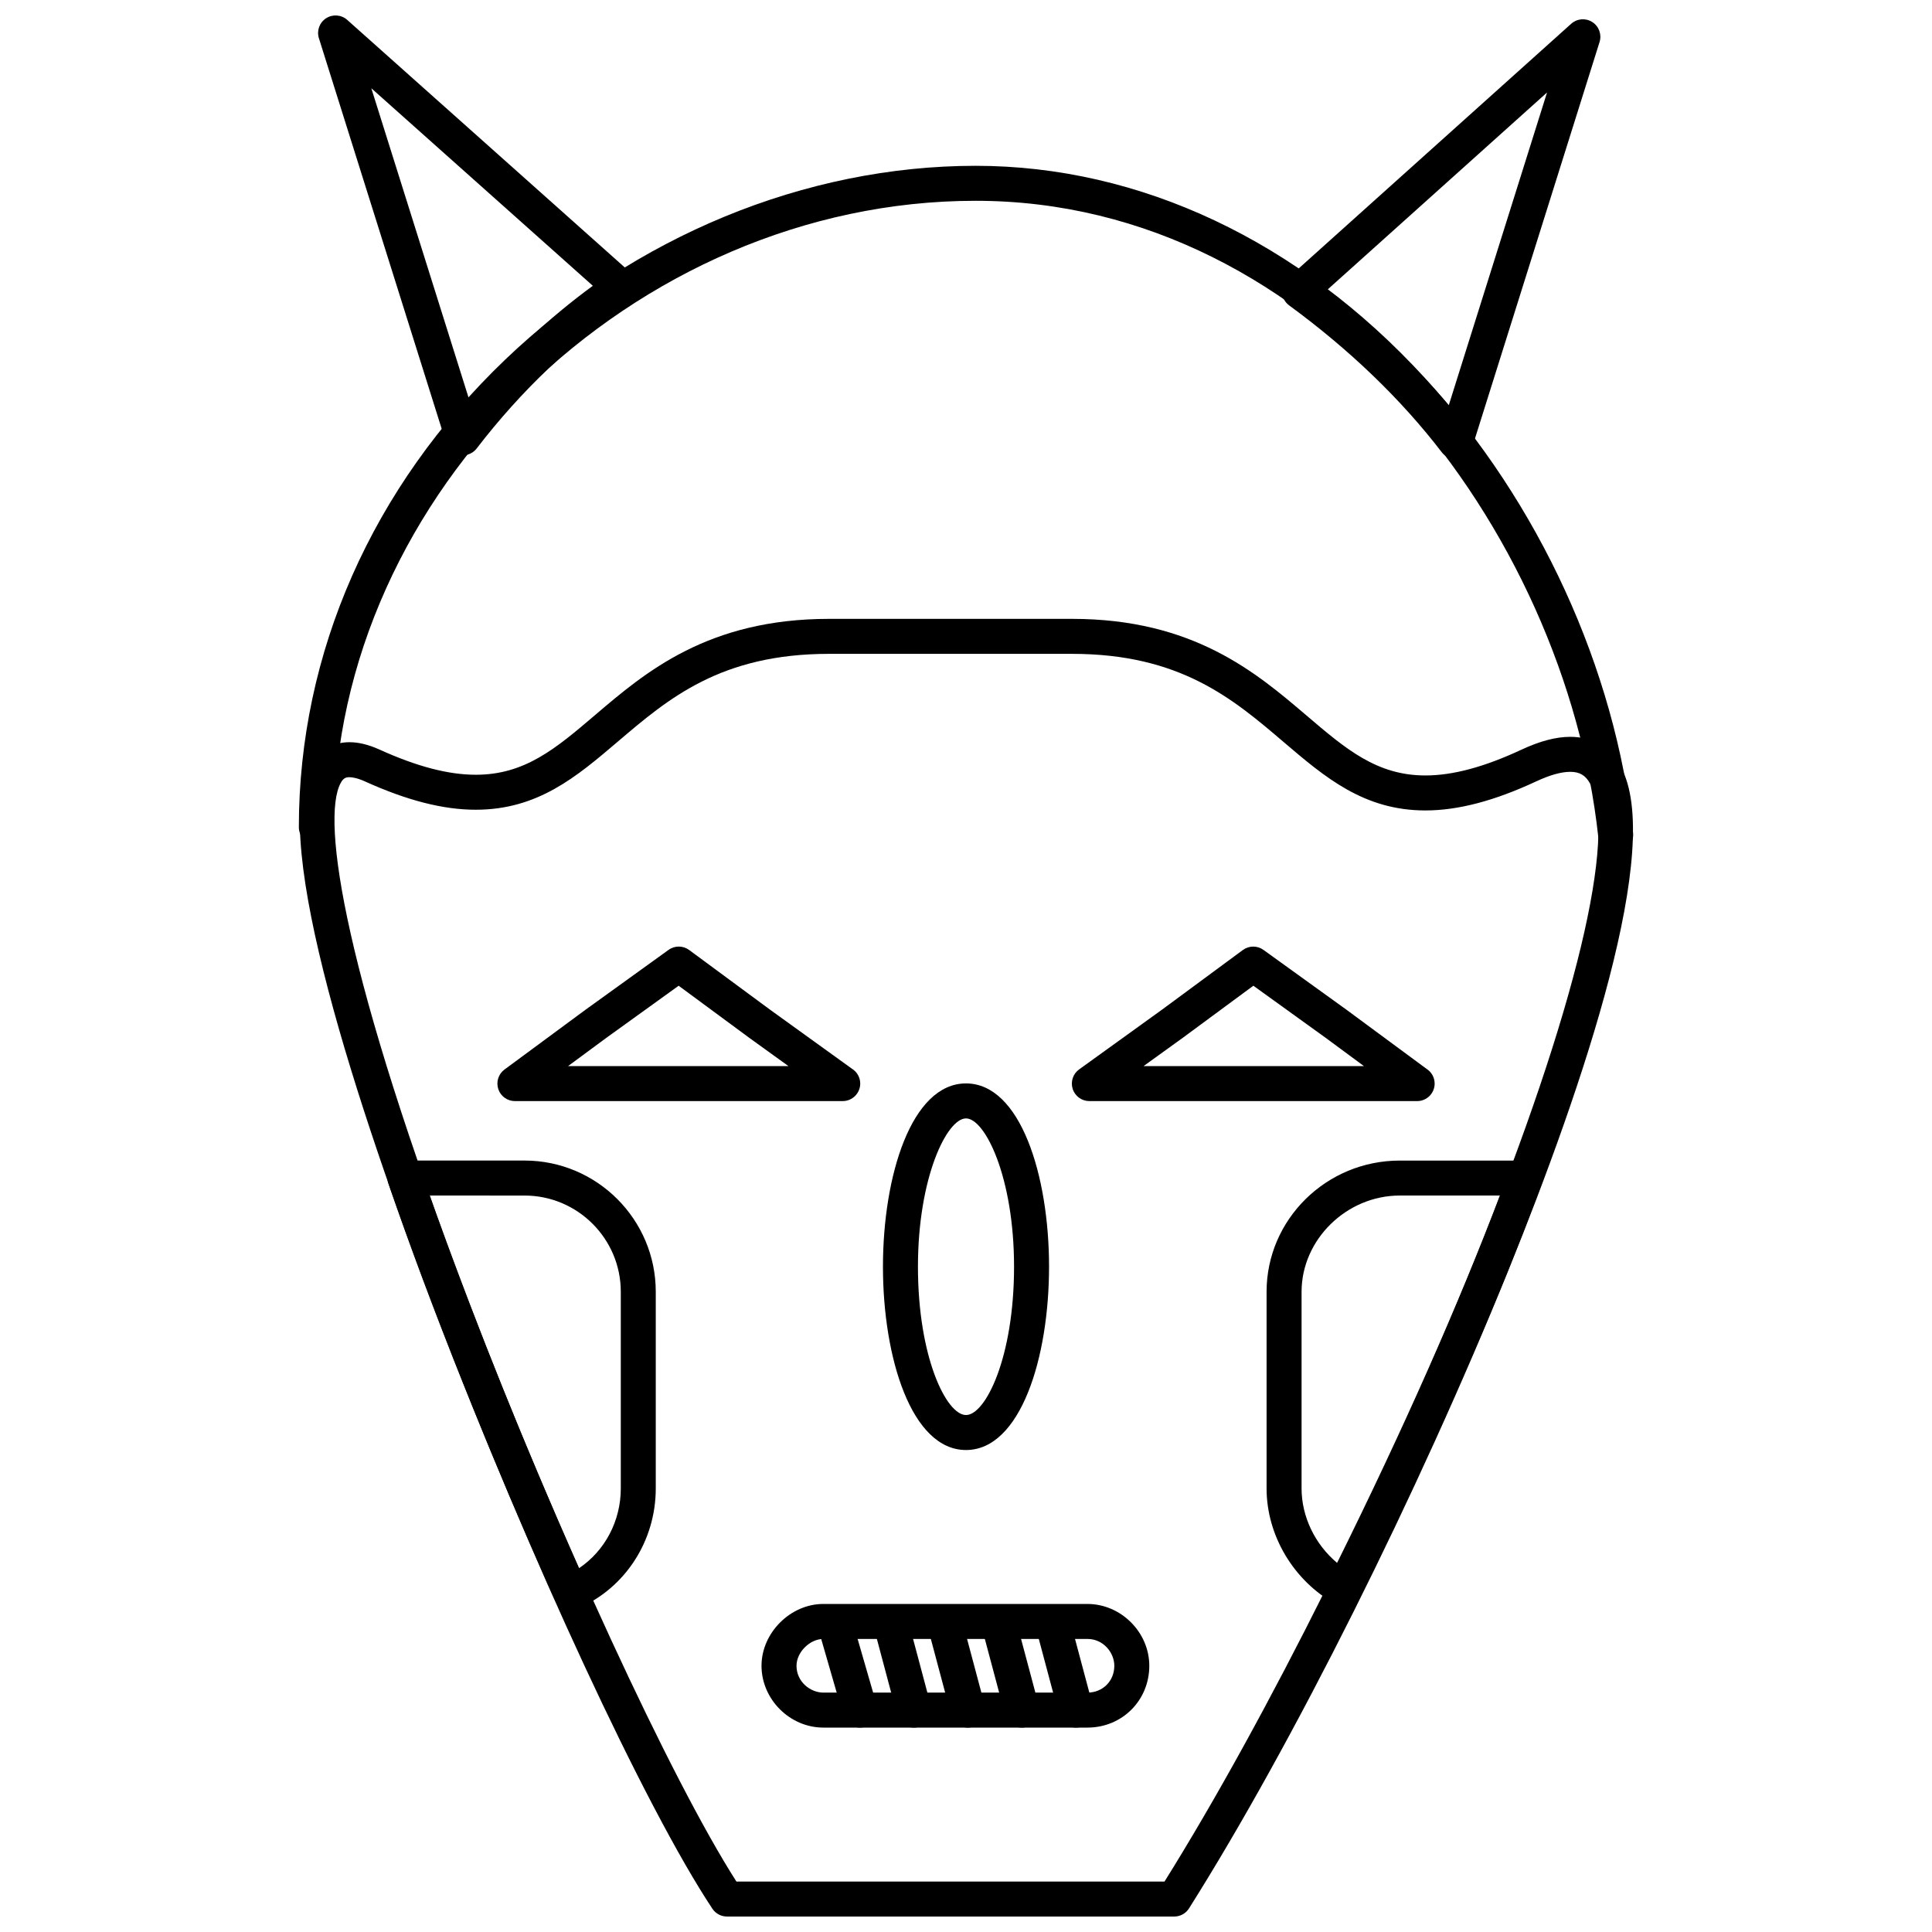
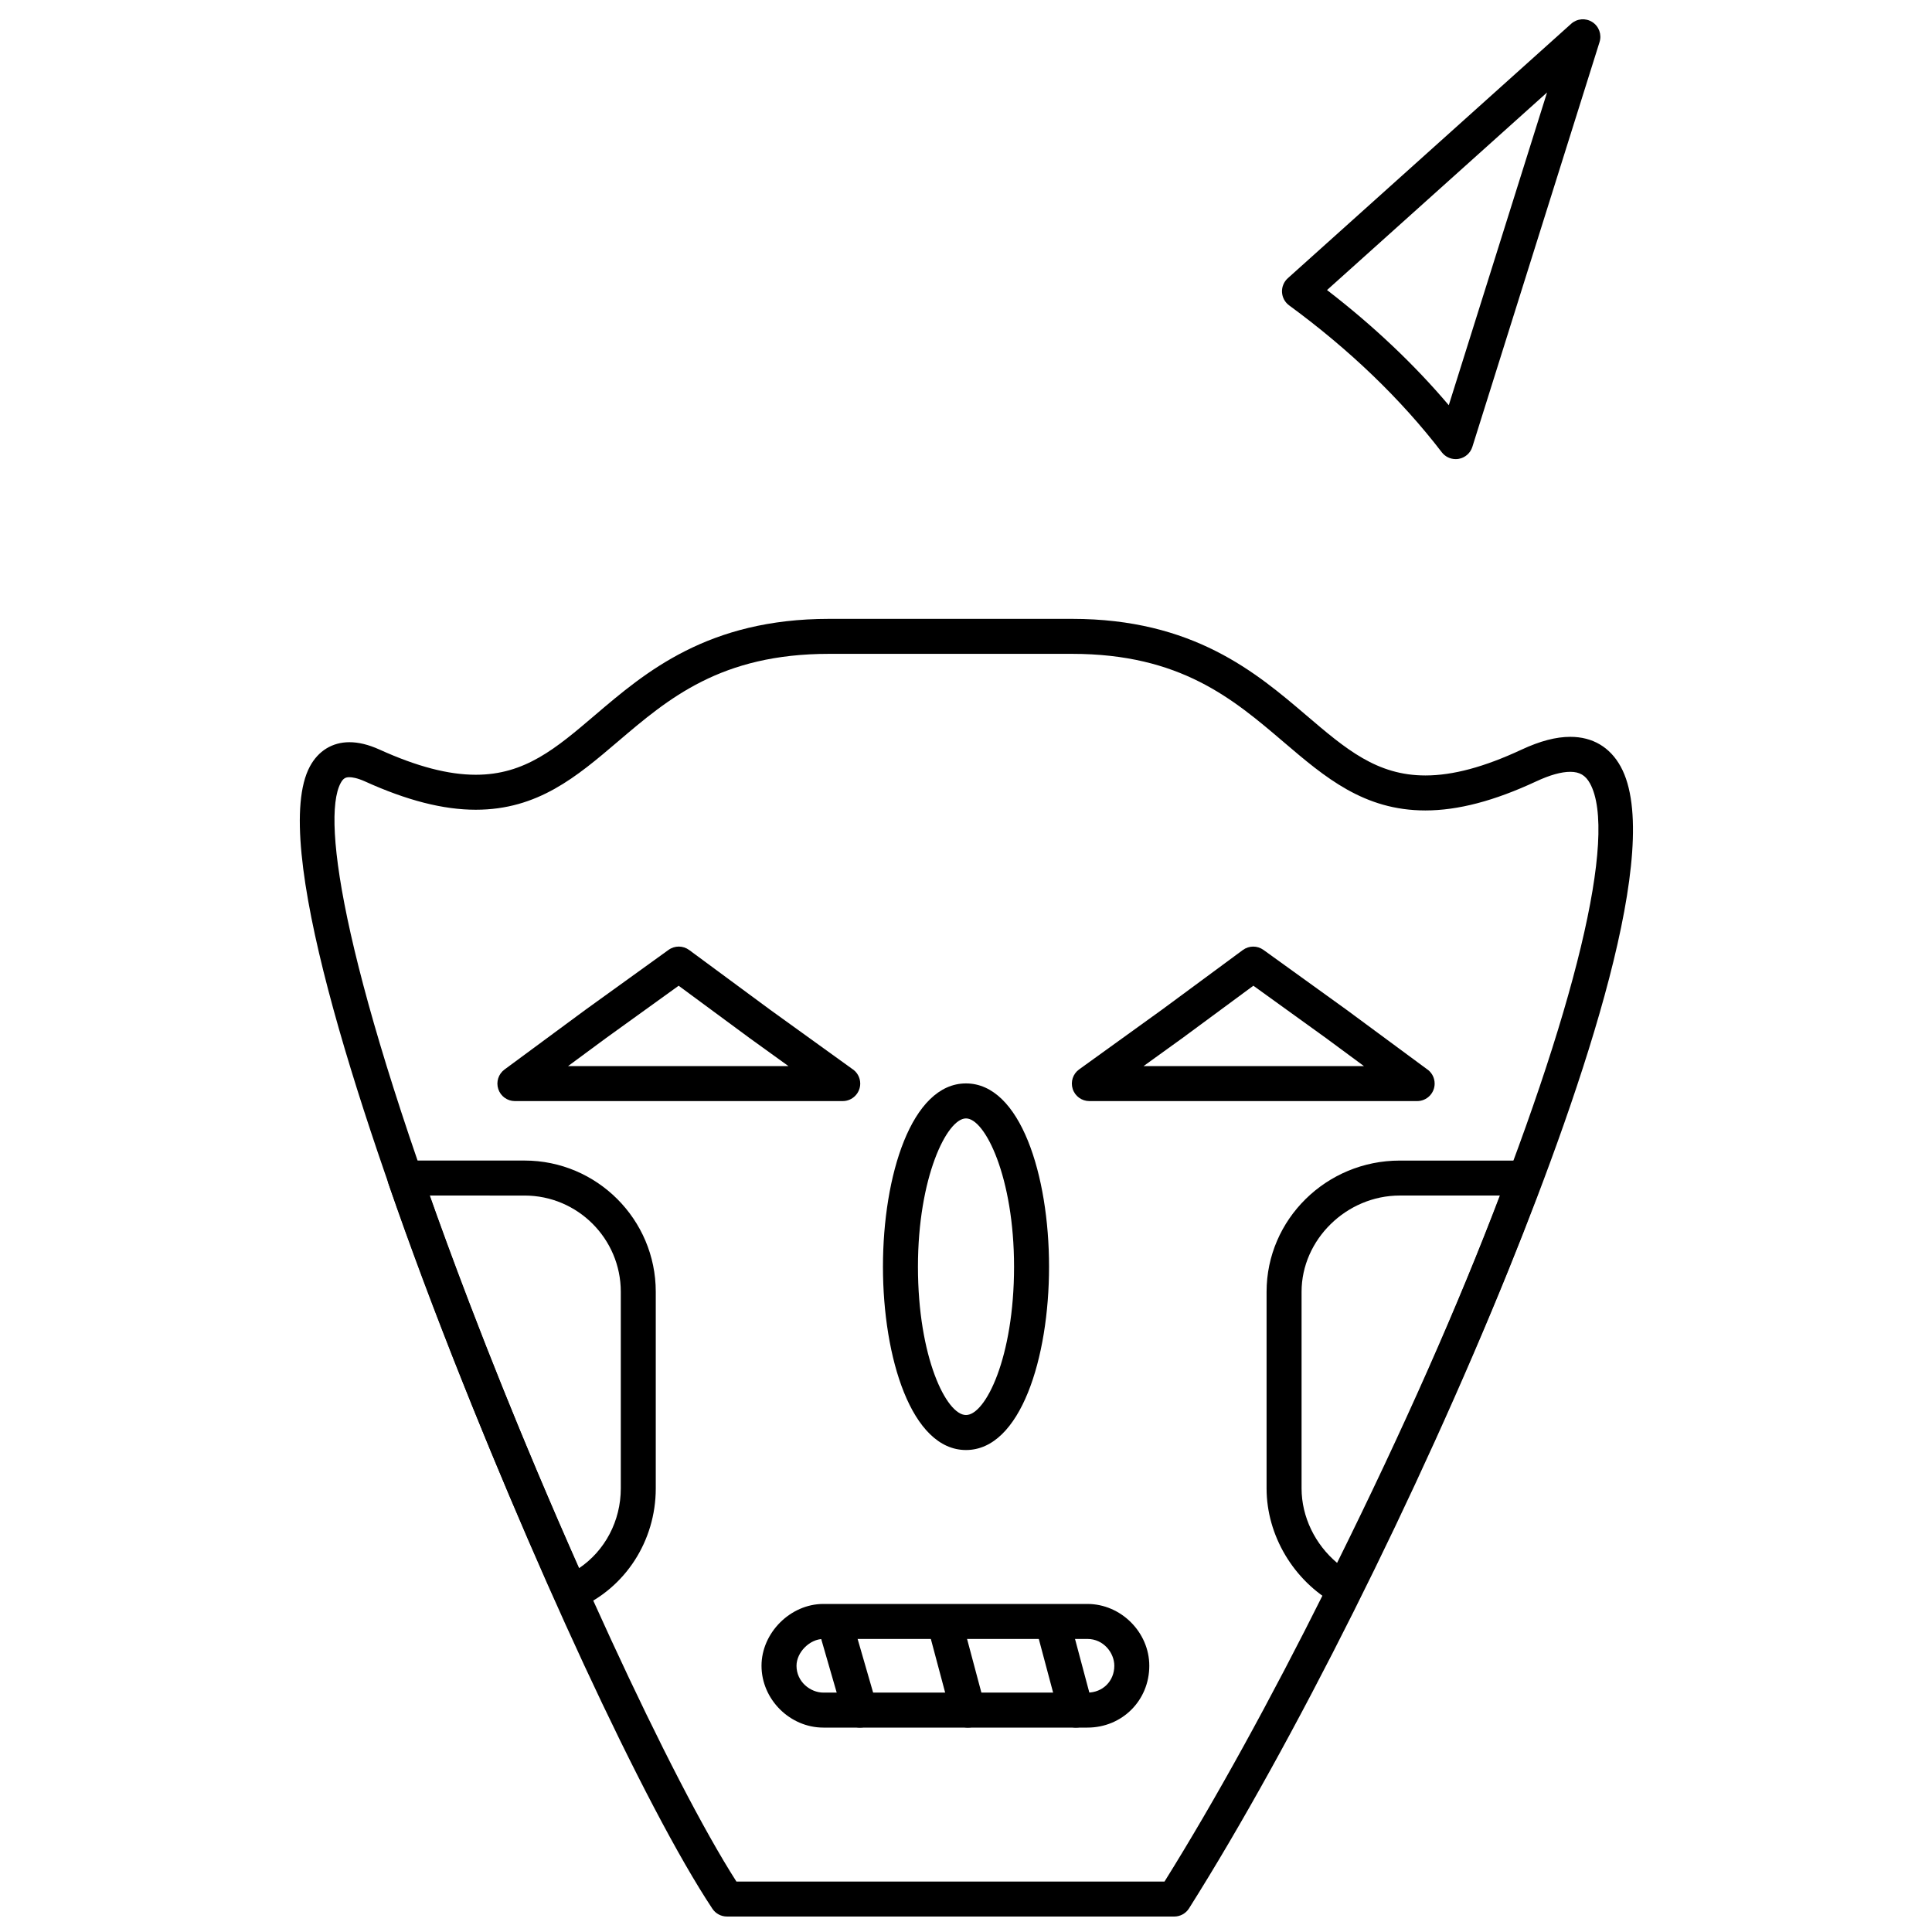
<svg xmlns="http://www.w3.org/2000/svg" width="800px" height="800px" version="1.1" viewBox="144 144 512 512">
  <defs>
    <clipPath id="b">
      <path d="m223 308h354v343.9h-354z" />
    </clipPath>
    <clipPath id="a">
-       <path d="m228 148.09h86v116.91h-86z" />
-     </clipPath>
+       </clipPath>
  </defs>
  <g clip-path="url(#b)">
    <path d="m455.18 651.9h-118.53c-1.555 0-3.004-0.777-3.863-2.074-17.766-26.77-48.539-93.035-73.172-157.57-21.117-55.328-44.074-125.42-33.5-145.12 2.231-4.156 5.953-6.445 10.484-6.445 2.434 0 5.035 0.633 7.945 1.938 9.922 4.504 18.27 6.688 25.543 6.688h0.004c13.047 0 21.258-6.996 31.648-15.852 13.312-11.344 29.879-25.461 61.992-25.461h64.371c32.109 0 48.77 14.211 62.16 25.629 10.395 8.867 18.605 15.871 31.484 15.871 7.266 0 15.602-2.238 25.48-6.844 4.894-2.281 9.121-3.391 12.918-3.391 5.894 0 10.512 2.719 13.344 7.863 11.57 20.988-9.754 84.102-29.688 133.36-24.02 59.355-57.266 125.79-84.703 169.26-0.844 1.336-2.328 2.152-3.918 2.152zm-116.02-9.273h113.45c26.902-43.062 59.156-107.71 82.59-165.62 26.32-65.039 37.594-111.92 30.16-125.4-1.184-2.148-2.75-3.066-5.227-3.066-2.383 0-5.406 0.848-9 2.523-11.137 5.191-20.754 7.711-29.398 7.711-16.297 0-26.598-8.785-37.504-18.086-13.496-11.512-27.449-23.414-56.141-23.414h-64.371c-28.695 0-42.562 11.82-55.977 23.246-10.902 9.289-21.199 18.066-37.66 18.066h-0.008c-8.621 0-18.223-2.457-29.352-7.504-2.062-0.922-3.387-1.117-4.137-1.117-0.957 0-1.609 0.25-2.312 1.559-5.215 9.719 0.98 50.926 33.996 137.43 23.41 61.324 53.488 126.46 70.887 153.67z" />
  </g>
  <path d="m295.27 570.67c-1.773 0-3.461-1.023-4.234-2.742-17.289-38.598-32.949-77.746-44.094-110.23-0.484-1.414-0.258-2.981 0.613-4.199 0.871-1.219 2.273-1.941 3.773-1.941h31.68c19.176 0 34.777 15.602 34.777 34.777v52.105c0 13.965-8.121 26.469-20.695 31.852-0.594 0.254-1.211 0.375-1.82 0.375zm-37.422-109.84c10.422 29.648 24.32 64.293 39.621 98.746 6.828-4.602 11.047-12.477 11.047-21.137v-52.102c0-14.062-11.441-25.504-25.504-25.504z" />
  <path d="m500.13 569.65c-0.781 0-1.559-0.195-2.254-0.582-11.066-6.148-18.219-18.168-18.219-30.621v-52.105c0-19.176 15.832-34.777 35.289-34.777h33.211c1.516 0 2.934 0.742 3.801 1.984 0.867 1.242 1.074 2.832 0.551 4.254-11.672 31.73-28.355 69.52-48.234 109.29-0.566 1.133-1.57 1.98-2.777 2.356-0.445 0.133-0.91 0.203-1.367 0.203zm14.816-108.82c-14.102 0-26.016 11.68-26.016 25.504v52.105c0 7.531 3.586 14.855 9.414 19.742 17.418-35.148 32.219-68.562 43.133-97.352z" />
-   <path d="m572.16 369.89c-2.336 0-4.348-1.762-4.606-4.137-8.789-81.055-74.375-168.54-165-168.54-90.605 0.004-170.08 77.574-170.08 166 0 2.559-2.074 4.637-4.637 4.637-2.559 0-4.637-2.074-4.637-4.637 0-46.176 19.422-90.188 54.691-123.92 34.117-32.637 79.559-51.352 124.66-51.352 43.5 0 85.719 19.902 118.88 56.039 30.449 33.18 50.621 77.203 55.348 120.78 0.277 2.547-1.562 4.832-4.109 5.109-0.172 0.016-0.34 0.023-0.508 0.023z" />
  <path d="m367.33 435.8h-0.02-86.859c-2 0-3.777-1.285-4.402-3.188s0.039-3.992 1.652-5.18l21.465-15.84 22.008-15.863c1.637-1.18 3.844-1.164 5.465 0.031l21.453 15.832 21.668 15.621c1.324 0.816 2.211 2.281 2.211 3.953-0.008 2.555-2.082 4.633-4.641 4.633zm-72.789-9.273h58.41l-10.324-7.445-18.777-13.852-19.227 13.855z" />
  <path d="m519.56 435.8h-0.02-86.848c-2.012 0-3.797-1.297-4.414-3.211-0.617-1.914 0.066-4.012 1.699-5.184l21.973-15.84 21.414-15.801c1.621-1.195 3.828-1.211 5.465-0.031l21.965 15.832 21.234 15.676c1.305 0.82 2.168 2.273 2.168 3.926 0 2.555-2.074 4.633-4.637 4.633zm-72.508-9.273h58.406l-10.125-7.477-19.18-13.824-18.734 13.824z" />
  <path d="m400 528.27c-14.449 0-22.008-24.438-22.008-48.578s7.559-48.574 22.008-48.574c14.449 0 22.008 24.438 22.008 48.574 0.004 24.141-7.559 48.578-22.008 48.578zm0-87.879c-5.07 0-12.734 15.676-12.734 39.301 0 23.992 7.543 39.305 12.734 39.305s12.734-15.312 12.734-39.305c0.004-23.625-7.66-39.301-12.734-39.301z" />
  <path d="m432.18 601.83h-69.988c-8.883 0-16.383-7.504-16.383-16.383 0-8.73 7.656-16.383 16.383-16.383h69.988c8.887 0 16.395 7.504 16.395 16.383 0 9.188-7.199 16.383-16.395 16.383zm-69.984-23.492c-3.59 0-7.113 3.523-7.113 7.109 0 4.254 3.676 7.109 7.113 7.109h69.988c4.059 0 7.121-3.059 7.121-7.109 0-3.434-2.859-7.109-7.121-7.109z" />
  <path d="m529.77 265.67c-1.426 0-2.793-0.66-3.68-1.812-10.797-14.07-24.406-27.168-40.453-38.93-1.129-0.828-1.82-2.113-1.891-3.512-0.066-1.395 0.496-2.746 1.531-3.68l75.102-67.438c1.555-1.395 3.848-1.582 5.606-0.449 1.758 1.129 2.539 3.297 1.914 5.289l-33.711 107.29c-0.52 1.652-1.914 2.875-3.617 3.176-0.262 0.047-0.531 0.07-0.801 0.07zm-34.094-44.805c12.254 9.434 23.066 19.664 32.266 30.52l26.043-82.879z" />
  <g clip-path="url(#a)">
    <path d="m266.66 264.65c-0.27 0-0.535-0.023-0.809-0.07-1.703-0.301-3.098-1.523-3.617-3.176l-33.723-107.28c-0.625-1.992 0.156-4.152 1.906-5.285 1.754-1.133 4.047-0.953 5.602 0.434l75.613 67.438c1.066 0.949 1.637 2.344 1.539 3.769-0.094 1.426-0.84 2.731-2.027 3.531-15.043 10.191-29.152 23.621-40.809 38.828-0.883 1.152-2.25 1.812-3.676 1.812zm-24.258-97.262 26.078 82.961c9.762-11.598 20.863-22.016 32.625-30.609z" />
  </g>
  <path d="m371.9 601.83c-2.012 0-3.863-1.32-4.453-3.348l-6.644-22.984c-0.711-2.461 0.707-5.031 3.168-5.742 2.461-0.707 5.031 0.707 5.742 3.168l6.644 22.984c0.711 2.461-0.707 5.031-3.168 5.742-0.43 0.121-0.863 0.18-1.289 0.18z" />
-   <path d="m386.2 601.83c-2.051 0-3.926-1.371-4.477-3.445l-6.125-22.984c-0.66-2.473 0.812-5.012 3.285-5.672 2.477-0.66 5.016 0.812 5.672 3.285l6.125 22.984c0.66 2.473-0.812 5.012-3.285 5.672-0.398 0.113-0.797 0.16-1.195 0.16z" />
  <path d="m400.51 601.83c-2.051 0-3.922-1.367-4.477-3.441l-6.133-22.984c-0.66-2.473 0.809-5.016 3.285-5.676 2.469-0.66 5.016 0.809 5.676 3.285l6.133 22.984c0.66 2.473-0.812 5.016-3.285 5.676-0.402 0.109-0.805 0.156-1.199 0.156z" />
-   <path d="m414.82 601.83c-2.047 0-3.922-1.367-4.477-3.441l-6.133-22.984c-0.66-2.473 0.809-5.016 3.285-5.676 2.477-0.66 5.016 0.809 5.676 3.285l6.133 22.984c0.66 2.473-0.812 5.016-3.285 5.676-0.402 0.109-0.805 0.156-1.199 0.156z" />
  <path d="m429.12 601.83c-2.047 0-3.926-1.367-4.477-3.441l-6.133-22.984c-0.66-2.473 0.809-5.016 3.285-5.676 2.477-0.66 5.016 0.809 5.676 3.285l6.133 22.984c0.66 2.473-0.809 5.016-3.285 5.676-0.402 0.109-0.805 0.156-1.199 0.156z" />
</svg>